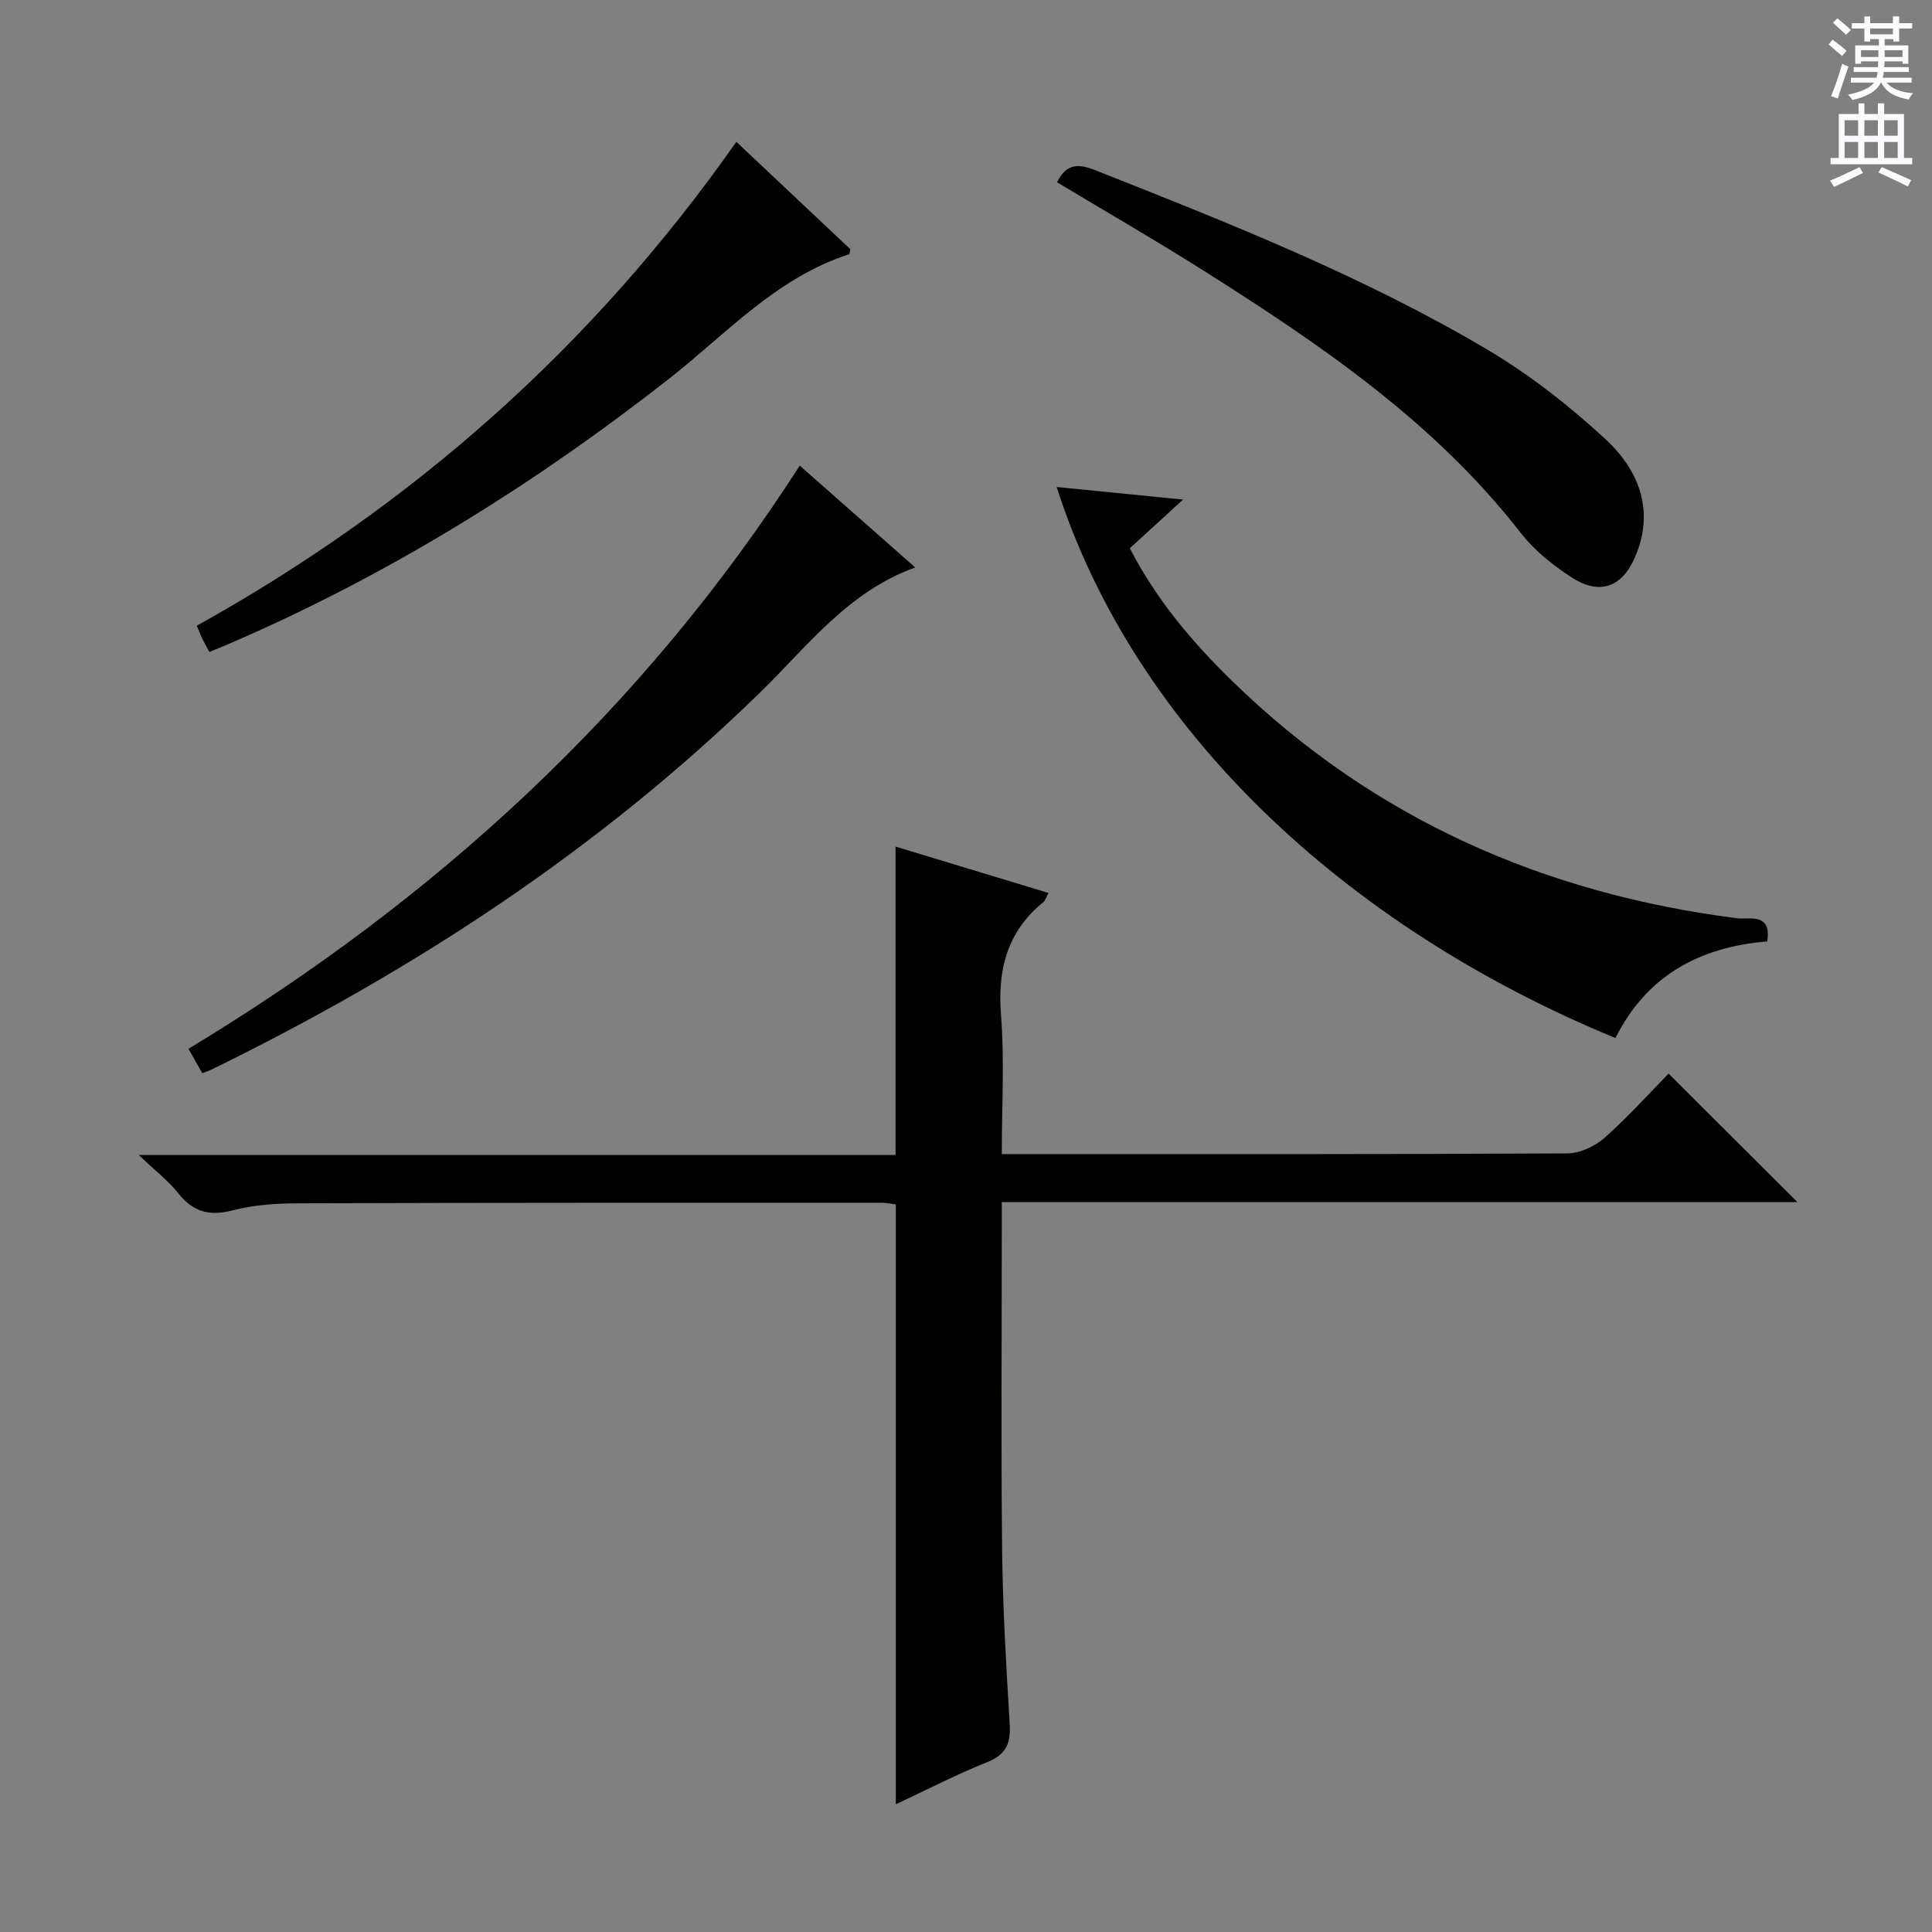
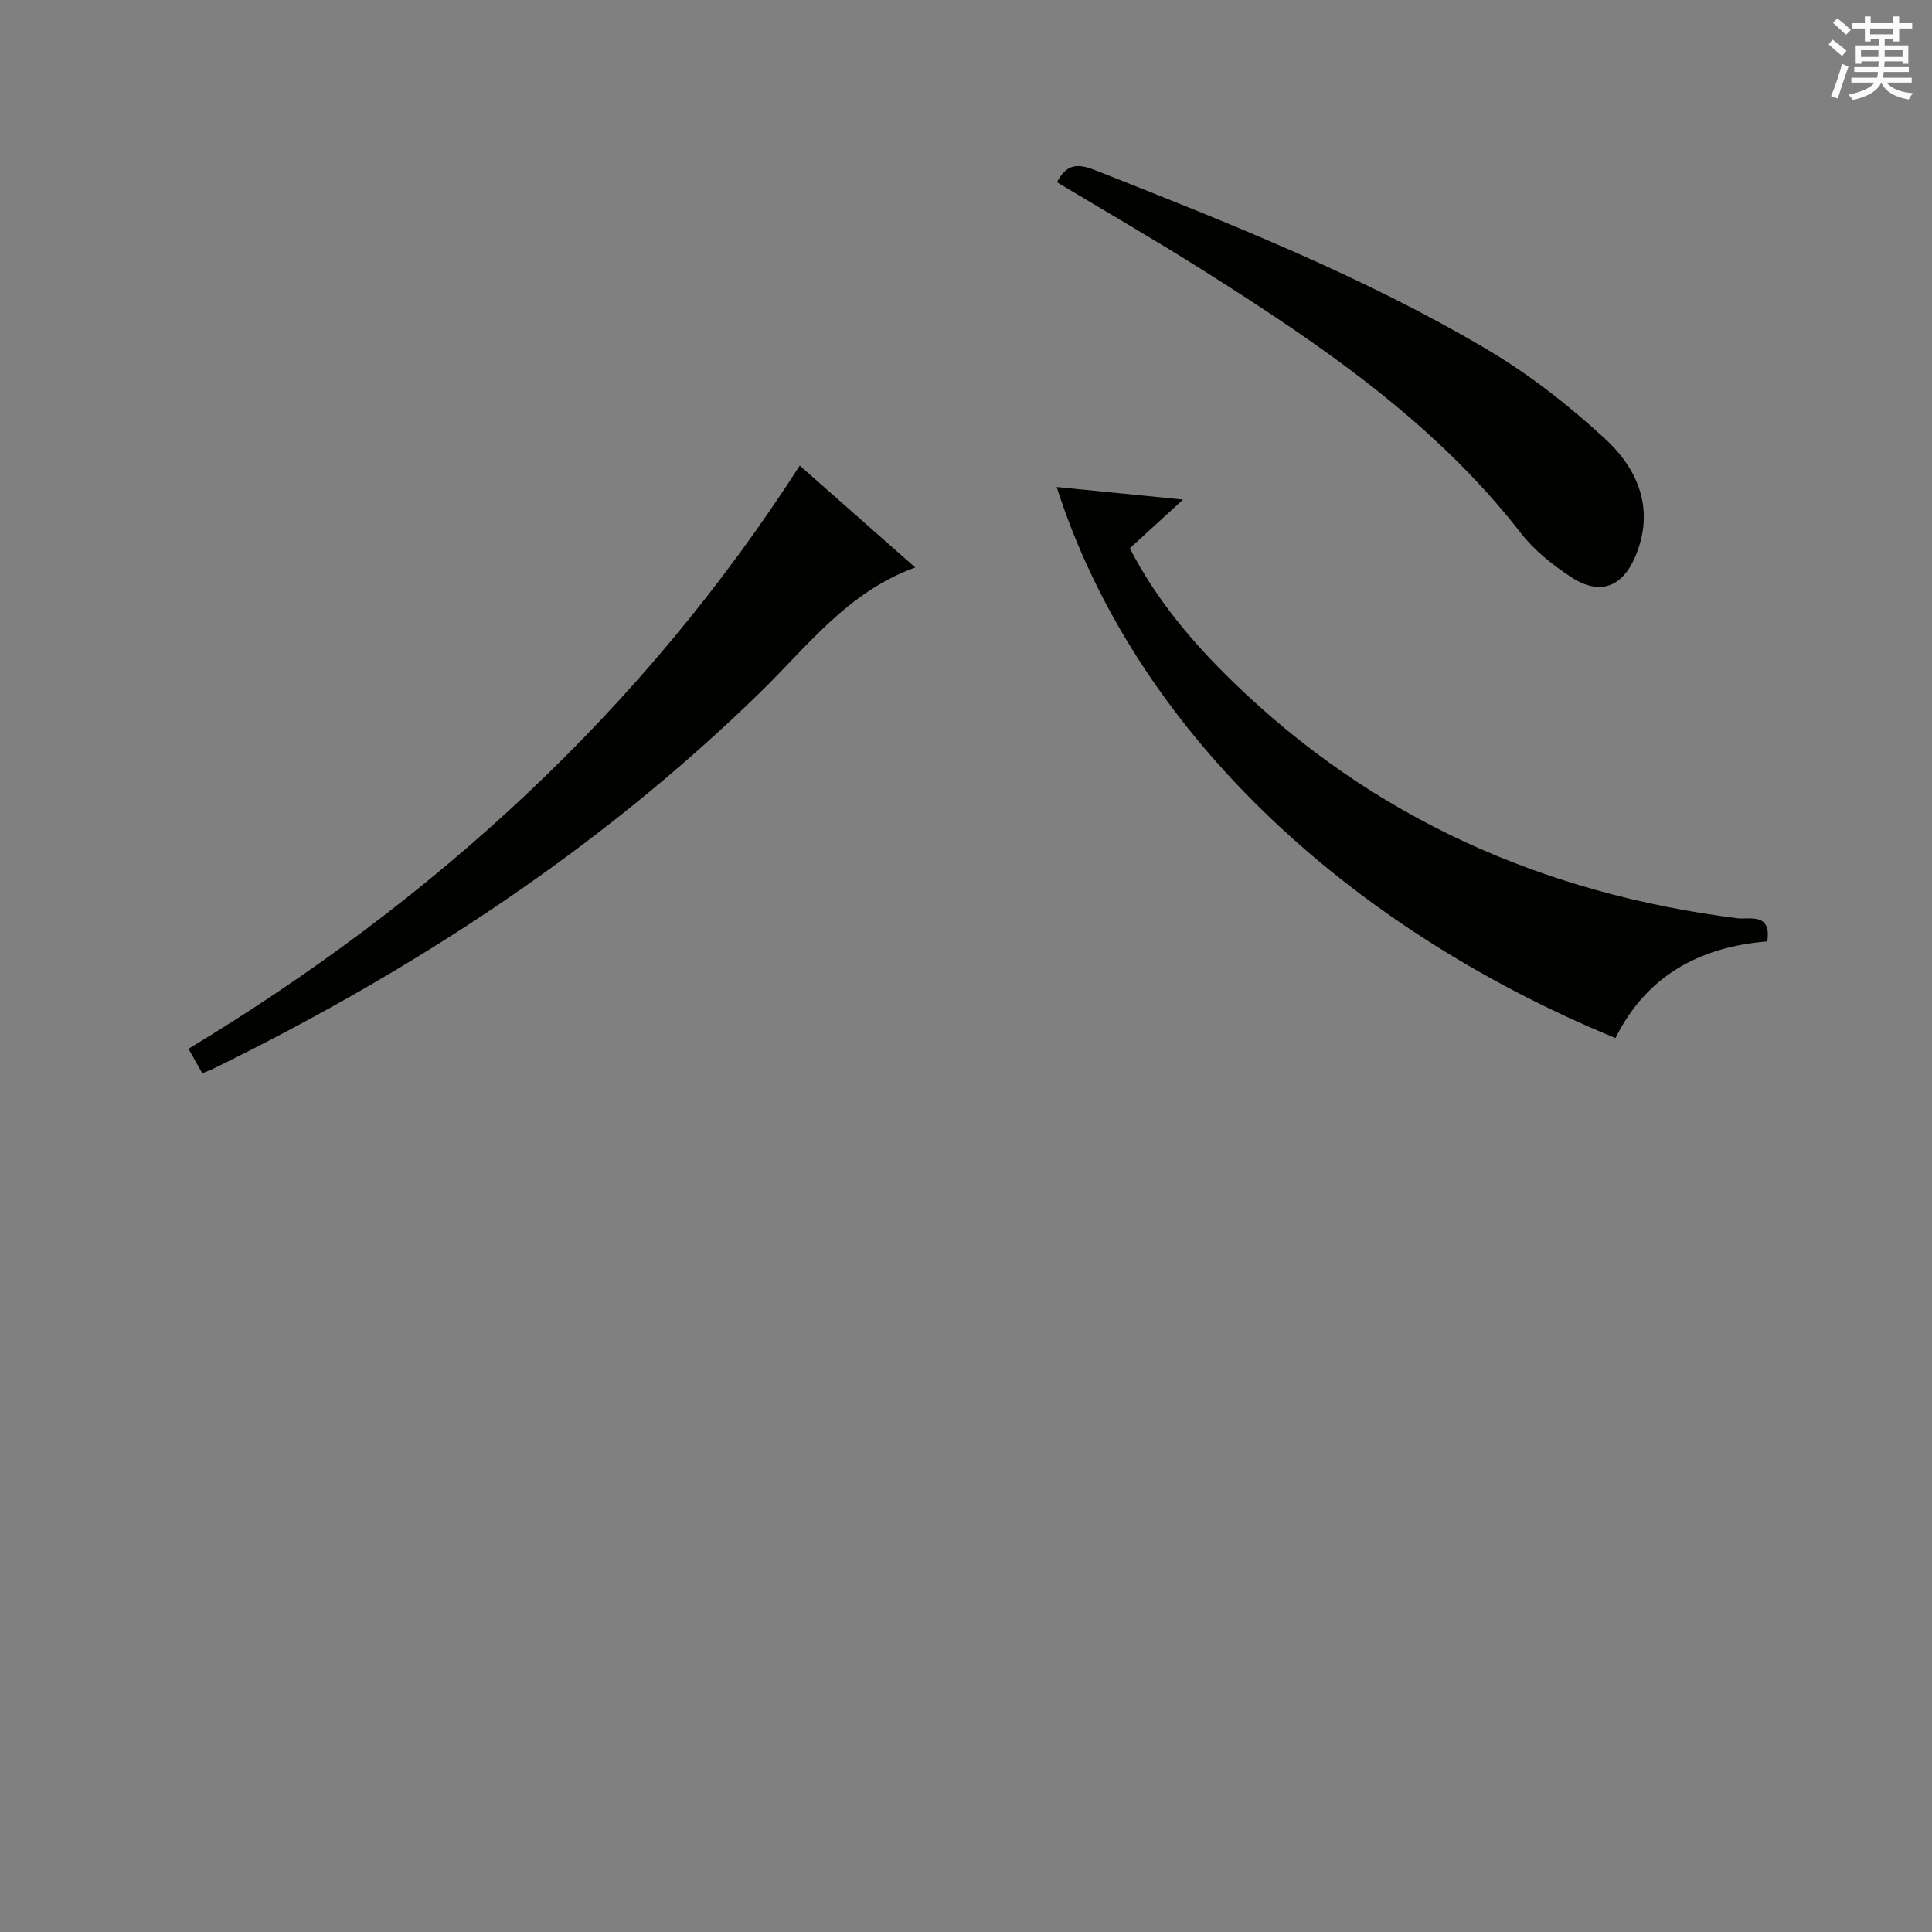
<svg xmlns="http://www.w3.org/2000/svg" enable-background="new 0 0 400 400" viewBox="0 0 400 400">
  <rect x="0" y="0" width="400" height="400" fill="#808080" stroke="none" />
  <g fill="#010100">
-     <path d="m345.46 222.28c9.28 9.25 17.94 17.89 26.68 26.61-54.49 0-109.23 0-164.73 0v5.67c0 22.16-.17 44.33.07 66.48.13 11.96.85 23.93 1.57 35.87.24 3.96-.69 6.34-4.67 7.93-6.43 2.56-12.6 5.77-18.91 8.72 0-41.63 0-82.72 0-124.18-.75-.1-1.84-.36-2.94-.36-40.16 0-80.31-.02-120.47.11-4.63.01-9.4.29-13.85 1.45-4.83 1.25-8.2.37-11.29-3.52-2.05-2.58-4.74-4.64-8.2-7.93h156.7c0-21.56 0-42.45 0-63.85 10.44 3.16 20.86 6.33 31.67 9.6-.51.91-.67 1.56-1.09 1.9-7.5 6.12-9.5 13.97-8.75 23.43.74 9.39.16 18.89.16 28.73h5.59c37.16 0 74.32.06 111.47-.14 2.61-.01 5.71-1.45 7.71-3.21 4.85-4.28 9.19-9.14 13.28-13.31z" />
    <path d="m365.88 194.91c-14.3 1.18-25.08 7.31-31.42 20.01-56.3-23.21-99.7-64.17-115.69-114.09 8.57.85 16.77 1.66 26.17 2.6-4.17 3.81-7.5 6.86-11.02 10.08 5.45 10.61 12.95 19.48 21.28 27.58 29.17 28.39 64.4 43.94 104.56 49.04 2.26.28 7.11-1.27 6.12 4.78z" />
    <path d="m165.58 96.4c8.13 7.17 15.94 14.06 23.91 21.09-13.98 5.03-22.37 16.39-32.15 25.91-33.35 32.52-71.76 57.6-113.43 77.98-.57.28-1.19.47-2.04.81-.88-1.56-1.67-2.96-2.85-5.05 51-30.79 93.98-70.04 126.56-120.74z" />
-     <path d="m152.45 29.36c8.21 7.73 15.94 15.01 23.62 22.25-.13.48-.14.99-.3 1.04-15.1 4.87-25.49 16.57-37.46 25.93-28.16 22.04-58.31 40.72-91.21 54.85-1.19.51-2.4.99-3.75 1.55-.57-1.05-1.06-1.91-1.49-2.79-.36-.73-.64-1.5-1.11-2.64 44.61-24.82 81.95-57.78 111.7-100.19z" />
    <path d="m218.84 37.73c1.91-3.76 4.23-3.95 7.87-2.51 27.67 10.94 55.38 21.88 81.06 37.06 8.79 5.19 17.03 11.64 24.55 18.57 6.9 6.36 10.35 14.7 6.25 24.37-2.71 6.39-7.38 8.1-13.22 4.3-3.85-2.51-7.67-5.54-10.46-9.14-17.92-23.06-41.58-39.1-65.83-54.43-9.95-6.29-20.16-12.17-30.22-18.22z" />
  </g>
-   <path d="m378.6 9.2.8-1c.9.7 1.9 1.4 2.9 2.3l-.9 1.1c-1.1-.9-2-1.7-2.8-2.4zm.5 10.7c.9-2.1 1.6-4.3 2.3-6.7.4.2.8.4 1.3.6-.7 2.1-1.5 4.3-2.2 6.6zm.4-15.2.9-.9c1 .8 2 1.6 2.8 2.4l-1 1c-1-.9-1.9-1.8-2.7-2.5zm12.5-1.3h1.2v1.4h2.7v1.1h-2.7v2.7h-1.2v-.5h-1.8v1.3h4.9v3.8h-1.2v-.5h-3.7c0 .4-.1.9-.1 1.2h5.1v1h-5.2c0 .5-.1.9-.2 1.2h6v1h-5.2c1.1 1.3 2.9 2 5.5 2.2-.4.4-.7.8-.9 1.3-2.9-.5-4.8-1.6-5.7-3.5h-.1c-.8 1.7-2.7 2.9-5.9 3.6-.2-.4-.6-.8-.9-1.1 2.8-.6 4.6-1.4 5.4-2.5h-4.8v-1h5.3c.1-.3.2-.7.2-1.2h-4.9v-1h5c0-.4 0-.8.1-1.2h-3.6v.5h-1.2v-3.8h4.9v-1.3h-1.8v.5h-1.2v-2.7h-2.6v-1.1h2.6v-1.4h1.2v1.4h4.7v-1.4zm-6.7 8.4h3.6c0-.4 0-.9 0-1.4h-3.6zm1.9-4.7h4.7v-1.2h-4.7zm6.7 3.3h-3.7v1.4h3.7z" fill="#fbfafc" />
-   <path d="m384.7 21.4h1.3v2.2h2.8v-2.2h1.3v2.2h4.1v9.1h1.7v1.3h-16.9v-1.3h1.7v-9.1h4.1v-2.2zm.3 13.2.7 1.2c-1.8.9-3.8 1.9-6 2.9-.2-.4-.5-.8-.8-1.3 2.4-1 4.4-2 6.1-2.8zm-3.1-6.5h2.8v-3.2h-2.8zm0 4.6h2.8v-3.3h-2.8zm4.1-4.6h2.8v-3.2h-2.8zm0 4.6h2.8v-3.3h-2.8zm3.6 1.9c2.1.9 4.1 1.8 6.1 2.7l-.7 1.3c-2.2-1.1-4.2-2-6.1-2.9zm3.3-9.7h-2.8v3.2h2.8zm-2.8 7.8h2.8v-3.3h-2.8z" fill="#fbfafc" />
+   <path d="m378.6 9.2.8-1c.9.7 1.9 1.4 2.9 2.3l-.9 1.1c-1.1-.9-2-1.7-2.8-2.4zm.5 10.7c.9-2.1 1.6-4.3 2.3-6.7.4.2.8.4 1.3.6-.7 2.1-1.5 4.3-2.2 6.6zm.4-15.2.9-.9c1 .8 2 1.6 2.8 2.4l-1 1c-1-.9-1.9-1.8-2.7-2.5zm12.5-1.3h1.2v1.4h2.7v1.1h-2.7v2.7h-1.2v-.5h-1.8v1.3h4.9v3.8h-1.2v-.5h-3.7c0 .4-.1.9-.1 1.2h5.1v1h-5.2c0 .5-.1.9-.2 1.2h6v1h-5.2c1.1 1.3 2.9 2 5.5 2.2-.4.4-.7.8-.9 1.3-2.9-.5-4.8-1.6-5.7-3.5c-.8 1.7-2.7 2.9-5.9 3.6-.2-.4-.6-.8-.9-1.1 2.8-.6 4.6-1.4 5.4-2.5h-4.8v-1h5.3c.1-.3.2-.7.2-1.2h-4.9v-1h5c0-.4 0-.8.1-1.2h-3.6v.5h-1.2v-3.8h4.9v-1.3h-1.8v.5h-1.2v-2.7h-2.6v-1.1h2.6v-1.4h1.2v1.4h4.7v-1.4zm-6.7 8.4h3.6c0-.4 0-.9 0-1.4h-3.6zm1.9-4.7h4.7v-1.2h-4.7zm6.7 3.3h-3.7v1.4h3.7z" fill="#fbfafc" />
</svg>